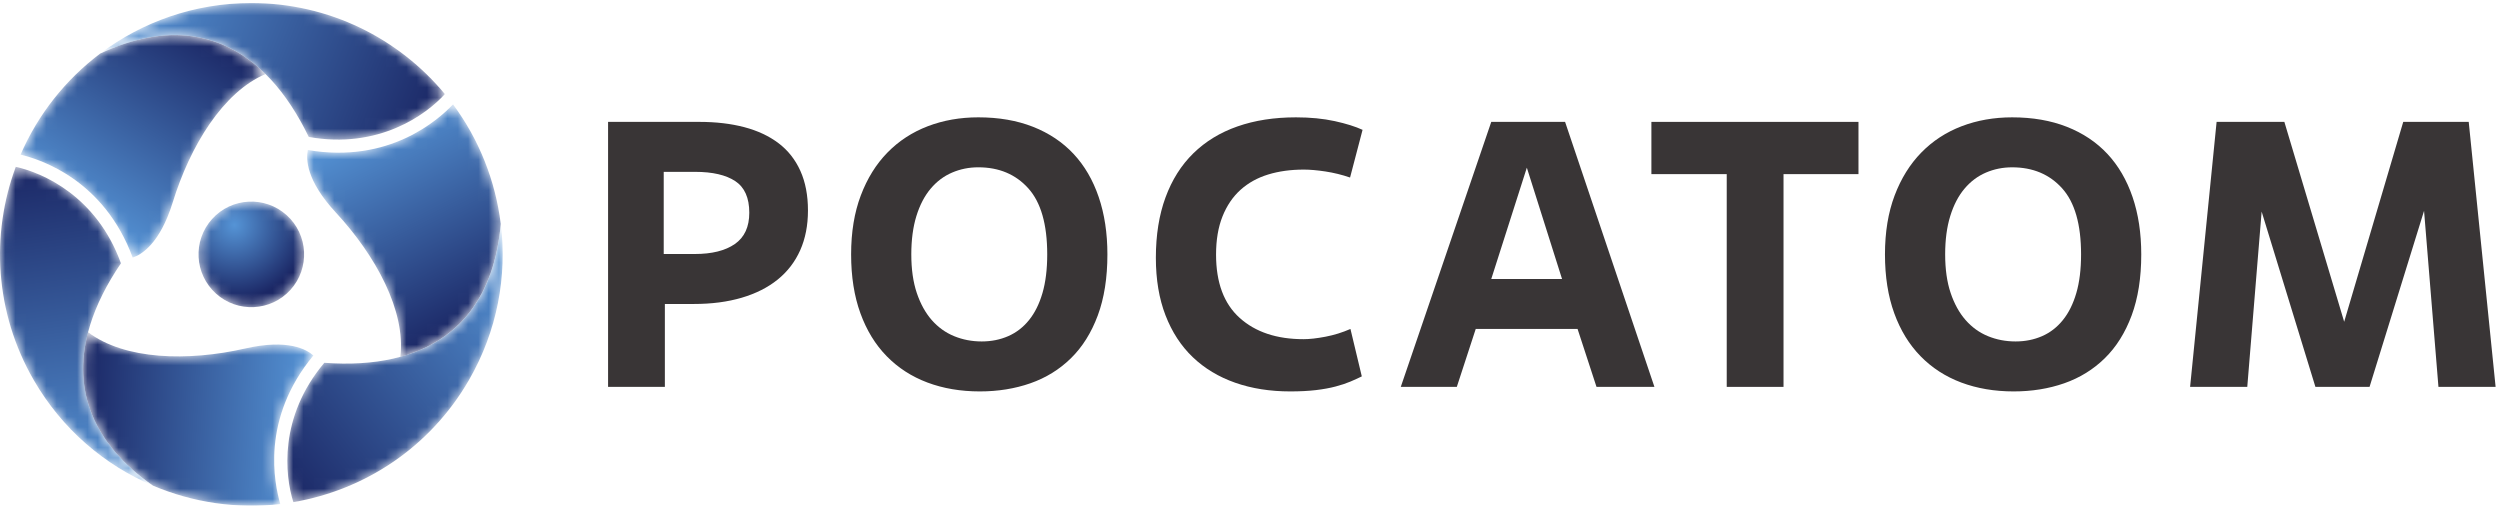
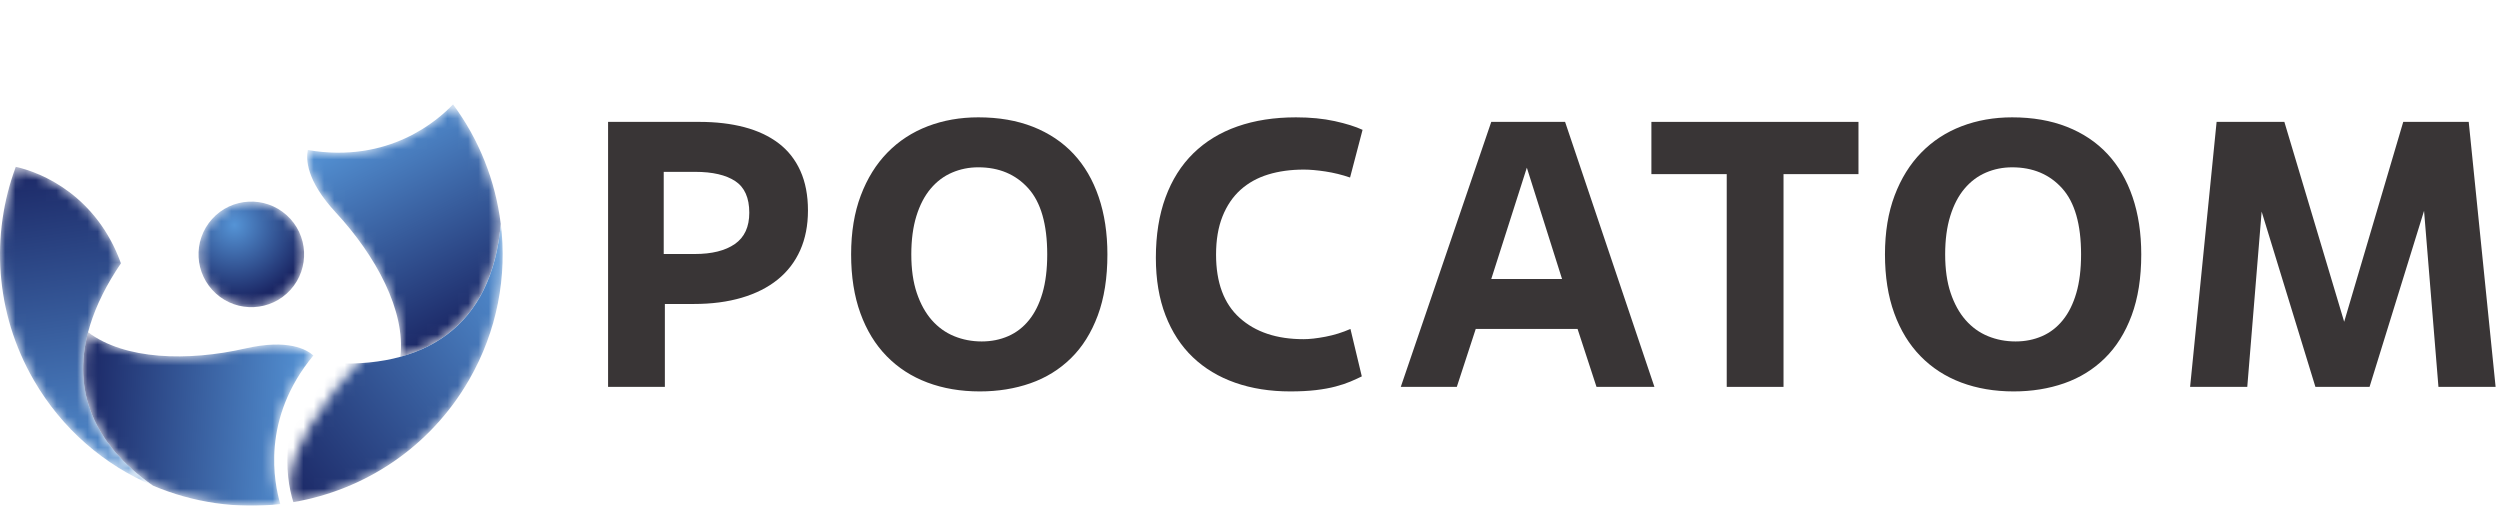
<svg xmlns="http://www.w3.org/2000/svg" width="243" height="50" viewBox="0 0 243 50" fill="none">
  <g clip-path="url(#clip0_2550_26)">
    <mask id="mask0_2550_26" style="mask-type:luminance" maskUnits="userSpaceOnUse" x="19" y="19" width="11" height="11">
      <path d="M27.865 20.917C25.76 19.019 22.514 19.182 20.615 21.287C18.718 23.391 18.887 26.637 20.992 28.536C23.096 30.434 26.341 30.268 28.241 28.165C30.137 26.06 29.969 22.815 27.865 20.917Z" fill="white" />
    </mask>
    <g mask="url(#mask0_2550_26)">
      <path d="M27.865 20.917C25.76 19.019 22.514 19.182 20.615 21.287C18.718 23.391 18.887 26.637 20.992 28.536C23.096 30.434 26.341 30.268 28.241 28.165C30.137 26.06 29.969 22.815 27.865 20.917Z" fill="url(#paint0_radial_2550_26)" />
    </g>
    <mask id="mask1_2550_26" style="mask-type:luminance" maskUnits="userSpaceOnUse" x="2" y="3" width="24" height="23">
      <path d="M9.734 5.209C6.376 7.741 3.693 11.12 2.001 15.029C4.031 15.529 10.109 17.508 12.898 25.036C13.736 24.763 15.544 23.709 16.799 19.641C18.481 14.195 21.672 8.956 25.81 7.197C21.683 3.114 16.246 2.153 9.734 5.209Z" fill="white" />
    </mask>
    <g mask="url(#mask1_2550_26)">
-       <path d="M9.734 5.209C6.376 7.741 3.693 11.12 2.001 15.029C4.031 15.529 10.109 17.508 12.898 25.036C13.736 24.763 15.544 23.709 16.799 19.641C18.481 14.195 21.672 8.956 25.81 7.197C21.683 3.114 16.246 2.153 9.734 5.209Z" fill="url(#paint1_linear_2550_26)" />
-     </g>
+       </g>
    <mask id="mask2_2550_26" style="mask-type:luminance" maskUnits="userSpaceOnUse" x="9" y="0" width="35" height="14">
-       <path d="M43.242 9.146C43.242 9.146 43.243 9.146 43.243 9.145C38.763 3.739 31.998 0.296 24.428 0.296C18.912 0.296 13.823 2.124 9.734 5.208C18.775 0.967 25.743 4.466 30.01 13.311C36.807 14.53 41.423 11.148 43.242 9.146Z" fill="white" />
-     </mask>
+       </mask>
    <g mask="url(#mask2_2550_26)">
      <path d="M43.242 9.146C43.242 9.146 43.243 9.146 43.243 9.145C38.763 3.739 31.998 0.296 24.428 0.296C18.912 0.296 13.823 2.124 9.734 5.208C18.775 0.967 25.743 4.466 30.01 13.311C36.807 14.53 41.423 11.148 43.242 9.146Z" fill="url(#paint2_linear_2550_26)" />
    </g>
    <mask id="mask3_2550_26" style="mask-type:luminance" maskUnits="userSpaceOnUse" x="8" y="32" width="23" height="18">
      <path d="M14.874 47.207C18.747 48.849 23.014 49.483 27.245 48.994C26.663 46.986 25.337 40.733 30.462 34.553C29.806 33.964 27.99 32.925 23.84 33.872C18.282 35.139 12.151 34.994 8.558 32.29C7.086 37.905 8.973 43.094 14.874 47.207Z" fill="white" />
    </mask>
    <g mask="url(#mask3_2550_26)">
      <path d="M14.874 47.207C18.747 48.849 23.014 49.483 27.245 48.994C26.663 46.986 25.337 40.733 30.462 34.553C29.806 33.964 27.99 32.925 23.84 33.872C18.282 35.139 12.151 34.994 8.558 32.29C7.086 37.905 8.973 43.094 14.874 47.207Z" fill="url(#paint3_linear_2550_26)" />
    </g>
    <mask id="mask4_2550_26" style="mask-type:luminance" maskUnits="userSpaceOnUse" x="0" y="16" width="15" height="32">
      <path d="M1.534 16.218C1.534 16.217 1.533 16.217 1.533 16.217C-0.909 22.8 -0.508 30.381 3.277 36.937C6.035 41.715 10.162 45.208 14.878 47.207C6.684 41.498 6.23 33.713 11.756 25.595C9.413 19.099 4.177 16.792 1.534 16.218Z" fill="white" />
    </mask>
    <g mask="url(#mask4_2550_26)">
      <path d="M1.534 16.218C1.534 16.217 1.533 16.217 1.533 16.217C-0.909 22.8 -0.508 30.381 3.277 36.937C6.035 41.715 10.162 45.208 14.878 47.207C6.684 41.498 6.23 33.713 11.756 25.595C9.413 19.099 4.177 16.792 1.534 16.218Z" fill="url(#paint4_linear_2550_26)" />
    </g>
    <mask id="mask5_2550_26" style="mask-type:luminance" maskUnits="userSpaceOnUse" x="29" y="10" width="20" height="25">
      <path d="M48.672 21.755C48.158 17.581 46.573 13.567 44.035 10.148C42.586 11.656 37.834 15.931 29.921 14.581C29.738 15.445 29.746 17.537 32.642 20.658C36.517 24.838 39.458 30.221 38.912 34.684C44.511 33.151 48.062 28.923 48.672 21.755Z" fill="white" />
    </mask>
    <g mask="url(#mask5_2550_26)">
      <path d="M48.672 21.755C48.158 17.581 46.573 13.567 44.035 10.148C42.586 11.656 37.834 15.931 29.921 14.581C29.738 15.445 29.746 17.537 32.642 20.658C36.517 24.838 39.458 30.221 38.912 34.684C44.511 33.151 48.062 28.923 48.672 21.755Z" fill="url(#paint5_linear_2550_26)" />
    </g>
    <mask id="mask6_2550_26" style="mask-type:luminance" maskUnits="userSpaceOnUse" x="27" y="21" width="22" height="28">
-       <path d="M28.513 48.806C28.513 48.807 28.514 48.808 28.514 48.808C35.435 47.631 41.8 43.493 45.584 36.938C48.342 32.16 49.303 26.838 48.677 21.755C47.83 31.706 41.316 35.991 31.523 35.264C27.069 40.541 27.69 46.23 28.513 48.806Z" fill="white" />
+       <path d="M28.513 48.806C28.513 48.807 28.514 48.808 28.514 48.808C35.435 47.631 41.8 43.493 45.584 36.938C48.342 32.16 49.303 26.838 48.677 21.755C27.069 40.541 27.69 46.23 28.513 48.806Z" fill="white" />
    </mask>
    <g mask="url(#mask6_2550_26)">
      <path d="M28.513 48.806C28.513 48.807 28.514 48.808 28.514 48.808C35.435 47.631 41.8 43.493 45.584 36.938C48.342 32.16 49.303 26.838 48.677 21.755C47.83 31.706 41.316 35.991 31.523 35.264C27.069 40.541 27.69 46.23 28.513 48.806Z" fill="url(#paint6_linear_2550_26)" />
    </g>
    <path d="M64.514 24.689H67.532C69.2 24.689 70.5 24.364 71.433 23.714C72.364 23.065 72.831 22.052 72.831 20.678C72.831 19.231 72.376 18.207 71.469 17.606C70.561 17.005 69.261 16.704 67.568 16.704H64.514V24.689ZM64.625 37.605H59.105V11.847H67.973C69.592 11.847 71.052 12.019 72.352 12.362C73.653 12.706 74.762 13.227 75.682 13.926C76.602 14.625 77.307 15.521 77.798 16.613C78.288 17.704 78.534 18.986 78.534 20.458C78.534 21.905 78.282 23.193 77.78 24.322C77.277 25.45 76.547 26.4 75.591 27.173C74.633 27.946 73.468 28.534 72.094 28.939C70.72 29.344 69.175 29.546 67.459 29.546H64.625V37.605Z" fill="#393536" />
    <path d="M95.424 33.189C96.355 33.189 97.214 33.017 97.999 32.673C98.784 32.33 99.459 31.809 100.023 31.11C100.587 30.411 101.023 29.534 101.33 28.479C101.636 27.425 101.79 26.173 101.79 24.726C101.79 21.806 101.176 19.666 99.95 18.305C98.723 16.943 97.104 16.262 95.092 16.262C94.185 16.262 93.332 16.434 92.535 16.778C91.737 17.121 91.045 17.642 90.457 18.342C89.867 19.041 89.407 19.924 89.076 20.991C88.746 22.058 88.579 23.303 88.579 24.726C88.579 26.173 88.757 27.425 89.113 28.479C89.469 29.534 89.953 30.411 90.566 31.11C91.18 31.809 91.903 32.33 92.737 32.673C93.571 33.017 94.467 33.189 95.424 33.189ZM95.239 38.046C93.375 38.046 91.676 37.757 90.144 37.181C88.61 36.605 87.292 35.752 86.188 34.624C85.084 33.496 84.231 32.103 83.631 30.447C83.029 28.791 82.729 26.884 82.729 24.726C82.729 22.567 83.041 20.66 83.668 19.004C84.292 17.348 85.157 15.956 86.261 14.828C87.365 13.699 88.672 12.847 90.18 12.27C91.689 11.694 93.326 11.405 95.092 11.405C97.08 11.405 98.851 11.712 100.41 12.325C101.967 12.939 103.279 13.816 104.347 14.956C105.414 16.097 106.229 17.495 106.794 19.151C107.358 20.807 107.64 22.665 107.64 24.726C107.64 27.007 107.328 28.988 106.702 30.668C106.076 32.349 105.205 33.735 104.09 34.826C102.973 35.918 101.661 36.728 100.152 37.255C98.643 37.782 97.006 38.046 95.239 38.046Z" fill="#393536" />
    <path d="M132.367 36.584C132.022 36.756 131.649 36.926 131.245 37.096C130.84 37.267 130.361 37.425 129.81 37.571C129.258 37.717 128.619 37.833 127.897 37.919C127.173 38.003 126.345 38.046 125.412 38.046C123.449 38.046 121.665 37.764 120.058 37.2C118.452 36.636 117.078 35.808 115.937 34.716C114.796 33.625 113.914 32.269 113.288 30.651C112.662 29.031 112.35 27.167 112.35 25.057C112.35 22.849 112.662 20.893 113.288 19.188C113.914 17.483 114.815 16.055 115.993 14.902C117.171 13.748 118.599 12.877 120.279 12.289C121.96 11.7 123.855 11.406 125.965 11.406C127.363 11.406 128.619 11.529 129.736 11.773C130.852 12.019 131.753 12.301 132.441 12.62L131.226 17.256C130.441 16.986 129.644 16.79 128.834 16.667C128.025 16.545 127.326 16.484 126.737 16.484C125.461 16.484 124.303 16.643 123.26 16.963C122.218 17.283 121.321 17.781 120.574 18.456C119.824 19.133 119.243 19.994 118.826 21.038C118.409 22.084 118.201 23.319 118.201 24.744C118.201 27.473 118.966 29.526 120.501 30.903C122.033 32.28 124.1 32.968 126.7 32.968C127.29 32.968 128 32.889 128.834 32.729C129.669 32.57 130.478 32.319 131.264 31.975L132.367 36.584Z" fill="#393536" />
    <path d="M144.951 27.118H151.831L148.409 16.299L144.951 27.118ZM153.34 31.975H143.441L141.602 37.605H136.156L144.951 11.847H152.126L160.81 37.605H155.18L153.34 31.975Z" fill="#393536" />
    <path d="M173.358 37.605H167.838V16.925H160.516V11.847H180.644V16.925H173.358V37.605Z" fill="#393536" />
    <path d="M195.914 33.189C196.846 33.189 197.704 33.017 198.49 32.674C199.275 32.331 199.949 31.809 200.513 31.11C201.078 30.411 201.513 29.534 201.82 28.479C202.127 27.425 202.28 26.174 202.28 24.726C202.28 21.807 201.667 19.666 200.44 18.305C199.213 16.944 197.594 16.263 195.583 16.263C194.675 16.263 193.822 16.435 193.025 16.778C192.229 17.122 191.535 17.643 190.947 18.342C190.357 19.041 189.897 19.924 189.567 20.991C189.235 22.058 189.07 23.303 189.07 24.726C189.07 26.174 189.247 27.425 189.603 28.479C189.959 29.534 190.444 30.411 191.057 31.11C191.67 31.809 192.393 32.331 193.228 32.674C194.061 33.017 194.957 33.189 195.914 33.189ZM195.73 38.046C193.866 38.046 192.167 37.757 190.633 37.182C189.1 36.605 187.782 35.753 186.679 34.624C185.574 33.496 184.722 32.104 184.121 30.448C183.519 28.792 183.219 26.885 183.219 24.726C183.219 22.568 183.532 20.66 184.157 19.004C184.784 17.348 185.648 15.957 186.752 14.828C187.855 13.699 189.162 12.847 190.67 12.27C192.18 11.694 193.817 11.406 195.583 11.406C197.57 11.406 199.342 11.713 200.9 12.326C202.457 12.939 203.771 13.816 204.837 14.956C205.904 16.097 206.719 17.495 207.285 19.151C207.849 20.807 208.13 22.665 208.13 24.726C208.13 27.007 207.817 28.988 207.193 30.669C206.567 32.349 205.696 33.735 204.58 34.826C203.463 35.918 202.151 36.728 200.642 37.255C199.133 37.782 197.497 38.046 195.73 38.046Z" fill="#393536" />
    <path d="M242.573 37.605H237.017L235.618 20.494L230.32 37.605H225.058L219.832 20.568L218.435 37.605H212.878L215.454 11.847H222.04L227.854 31.276L233.595 11.847H239.96L242.573 37.605Z" fill="#393536" />
  </g>
  <defs>
    <radialGradient id="paint0_radial_2550_26" cx="0" cy="0" r="1" gradientUnits="userSpaceOnUse" gradientTransform="translate(22.784 21.868) scale(7.222)">
      <stop stop-color="#5594D6" />
      <stop offset="1" stop-color="#1B2765" />
    </radialGradient>
    <linearGradient id="paint1_linear_2550_26" x1="7.104" y1="21.274" x2="19.25" y2="2.57" gradientUnits="userSpaceOnUse">
      <stop stop-color="#5594D6" />
      <stop offset="1" stop-color="#1B2765" />
    </linearGradient>
    <linearGradient id="paint2_linear_2550_26" x1="11.953" y1="-0.283" x2="42.127" y2="11.908" gradientUnits="userSpaceOnUse">
      <stop stop-color="#5594D6" />
      <stop offset="1" stop-color="#1B2765" />
    </linearGradient>
    <linearGradient id="paint3_linear_2550_26" x1="30.101" y1="41.452" x2="7.831" y2="40.285" gradientUnits="userSpaceOnUse">
      <stop stop-color="#5594D6" />
      <stop offset="1" stop-color="#1B2765" />
    </linearGradient>
    <linearGradient id="paint4_linear_2550_26" x1="9.014" y1="48.031" x2="4.484" y2="15.802" gradientUnits="userSpaceOnUse">
      <stop stop-color="#5594D6" />
      <stop offset="1" stop-color="#1B2765" />
    </linearGradient>
    <linearGradient id="paint5_linear_2550_26" x1="36.075" y1="11.446" x2="46.2" y2="31.317" gradientUnits="userSpaceOnUse">
      <stop stop-color="#5594D6" />
      <stop offset="1" stop-color="#1B2765" />
    </linearGradient>
    <linearGradient id="paint6_linear_2550_26" x1="52.323" y1="26.422" x2="26.678" y2="46.458" gradientUnits="userSpaceOnUse">
      <stop stop-color="#5594D6" />
      <stop offset="1" stop-color="#1B2765" />
    </linearGradient>
    <clipPath id="clip0_2550_26">
      <rect width="242.573" height="48.857" fill="white" transform="translate(6.10352e-05 0.298)" />
    </clipPath>
  </defs>
</svg>